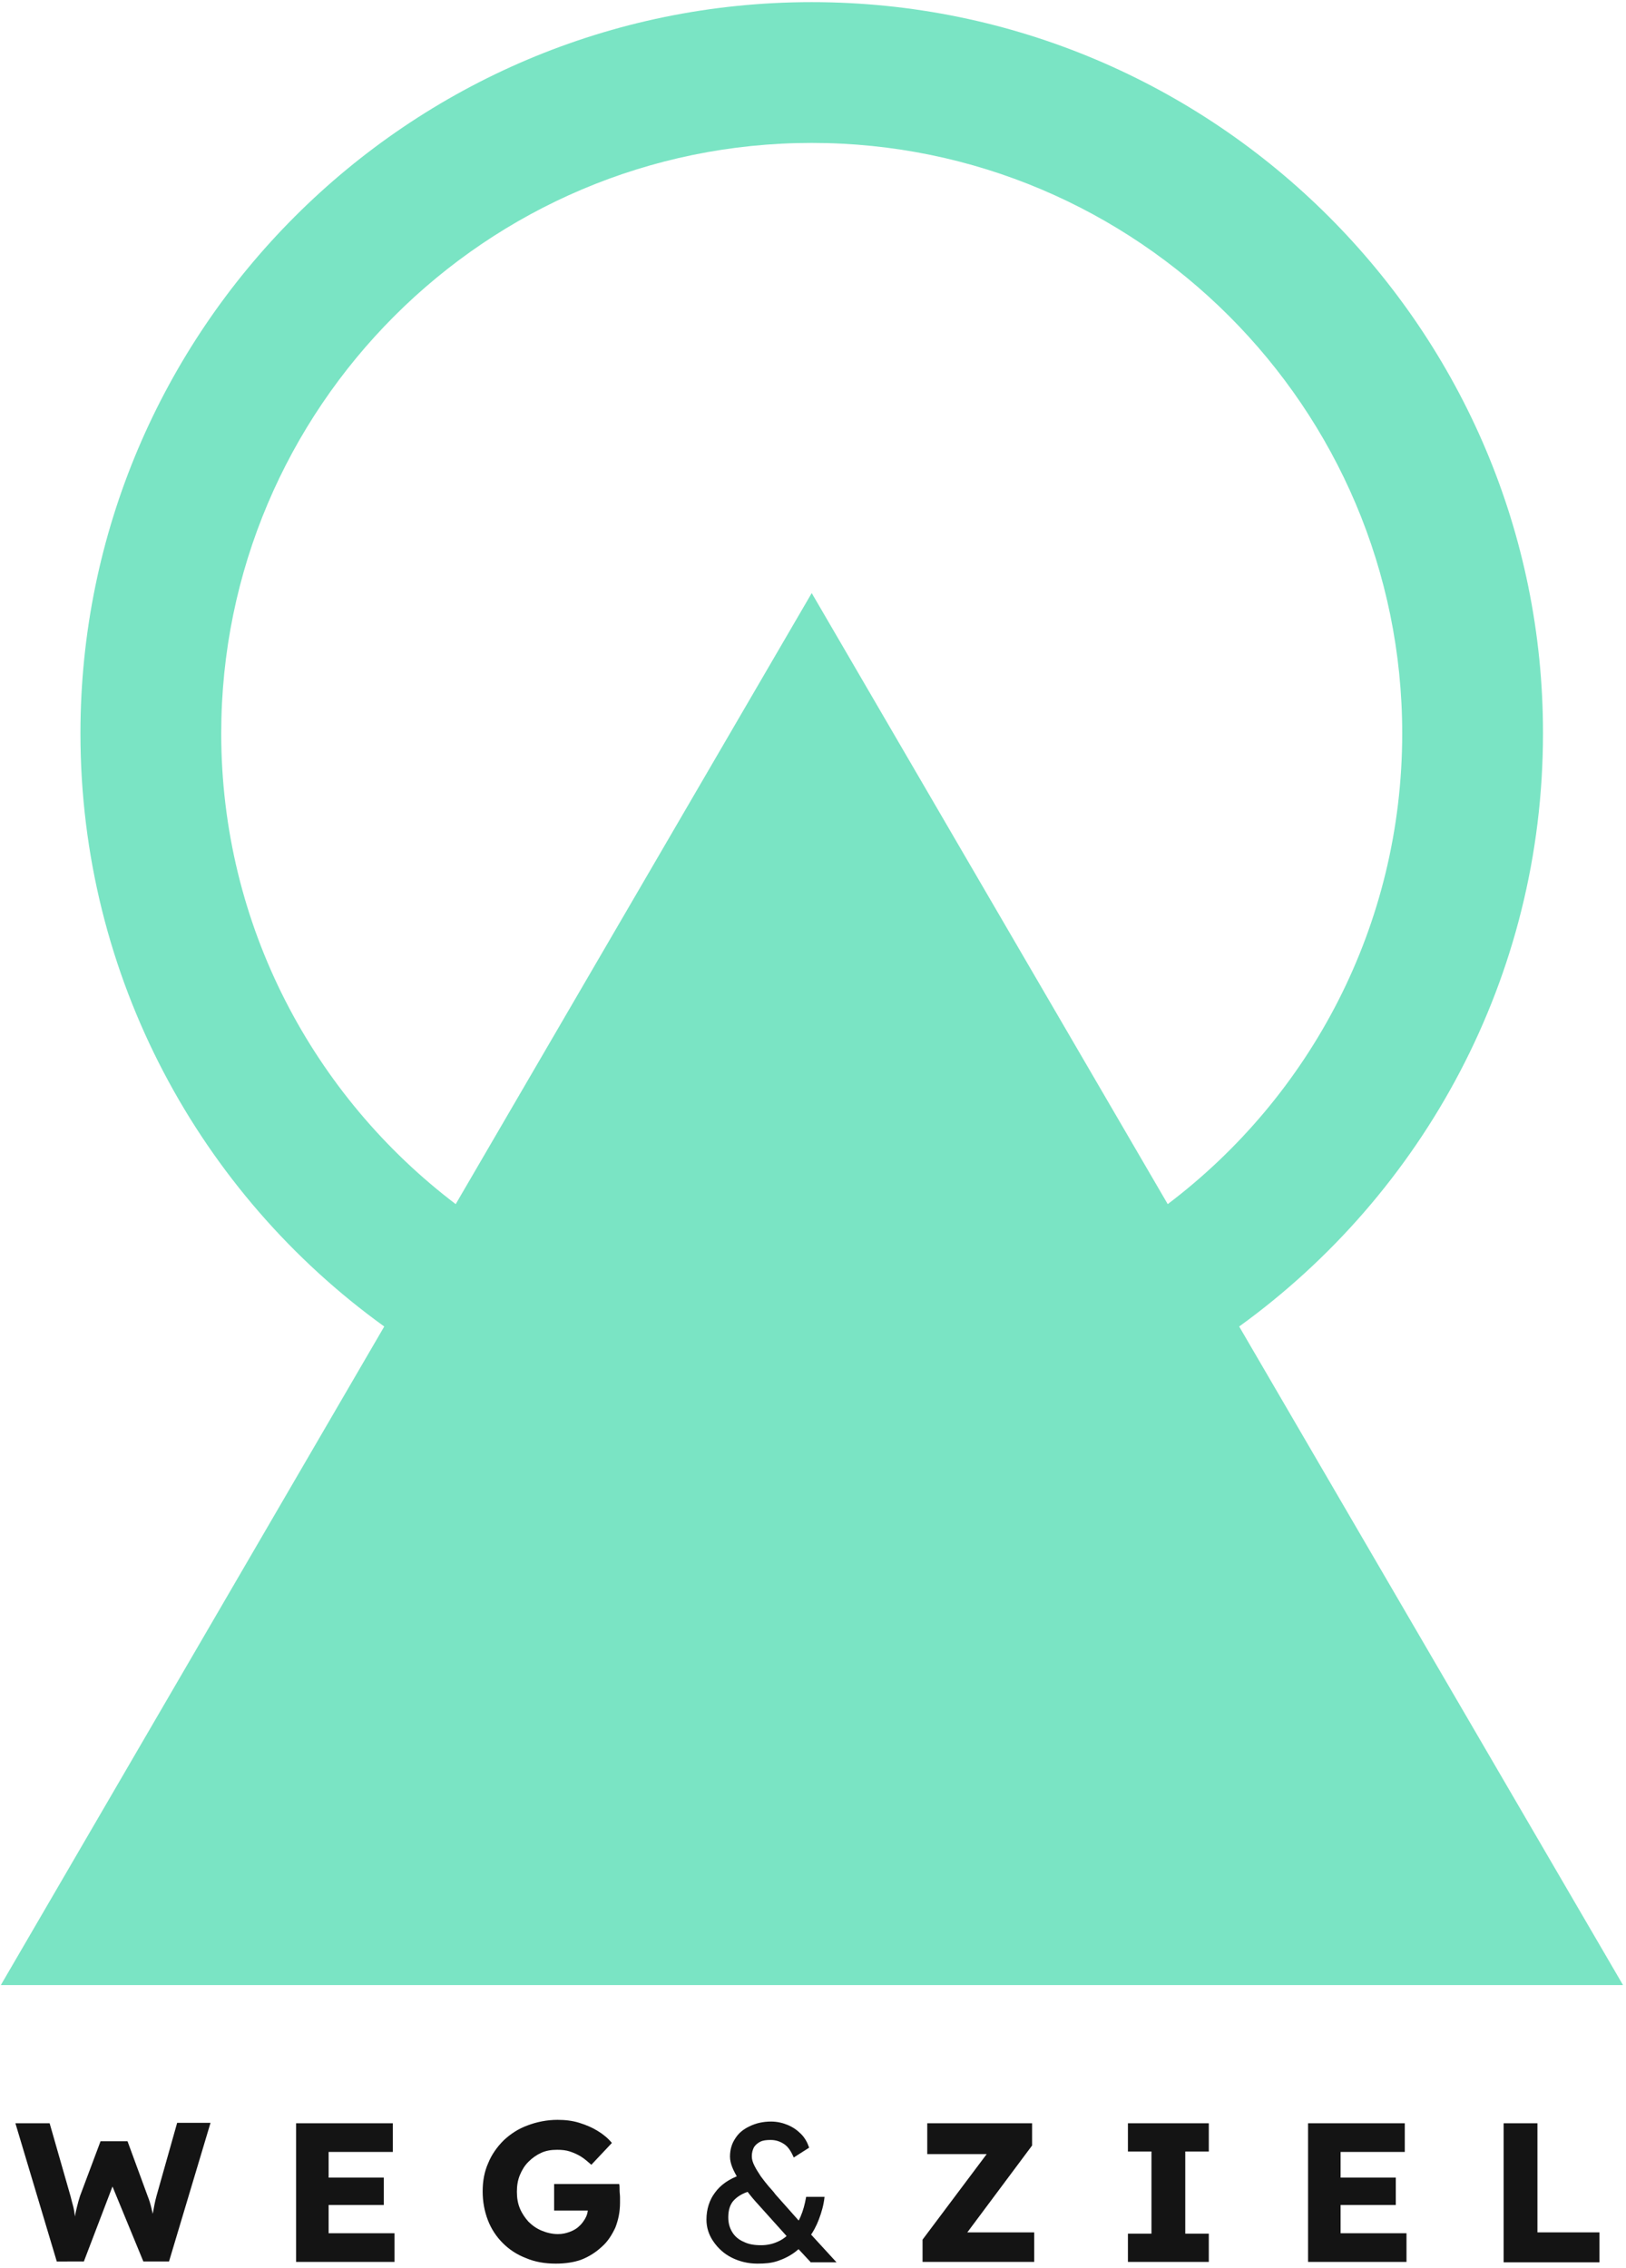
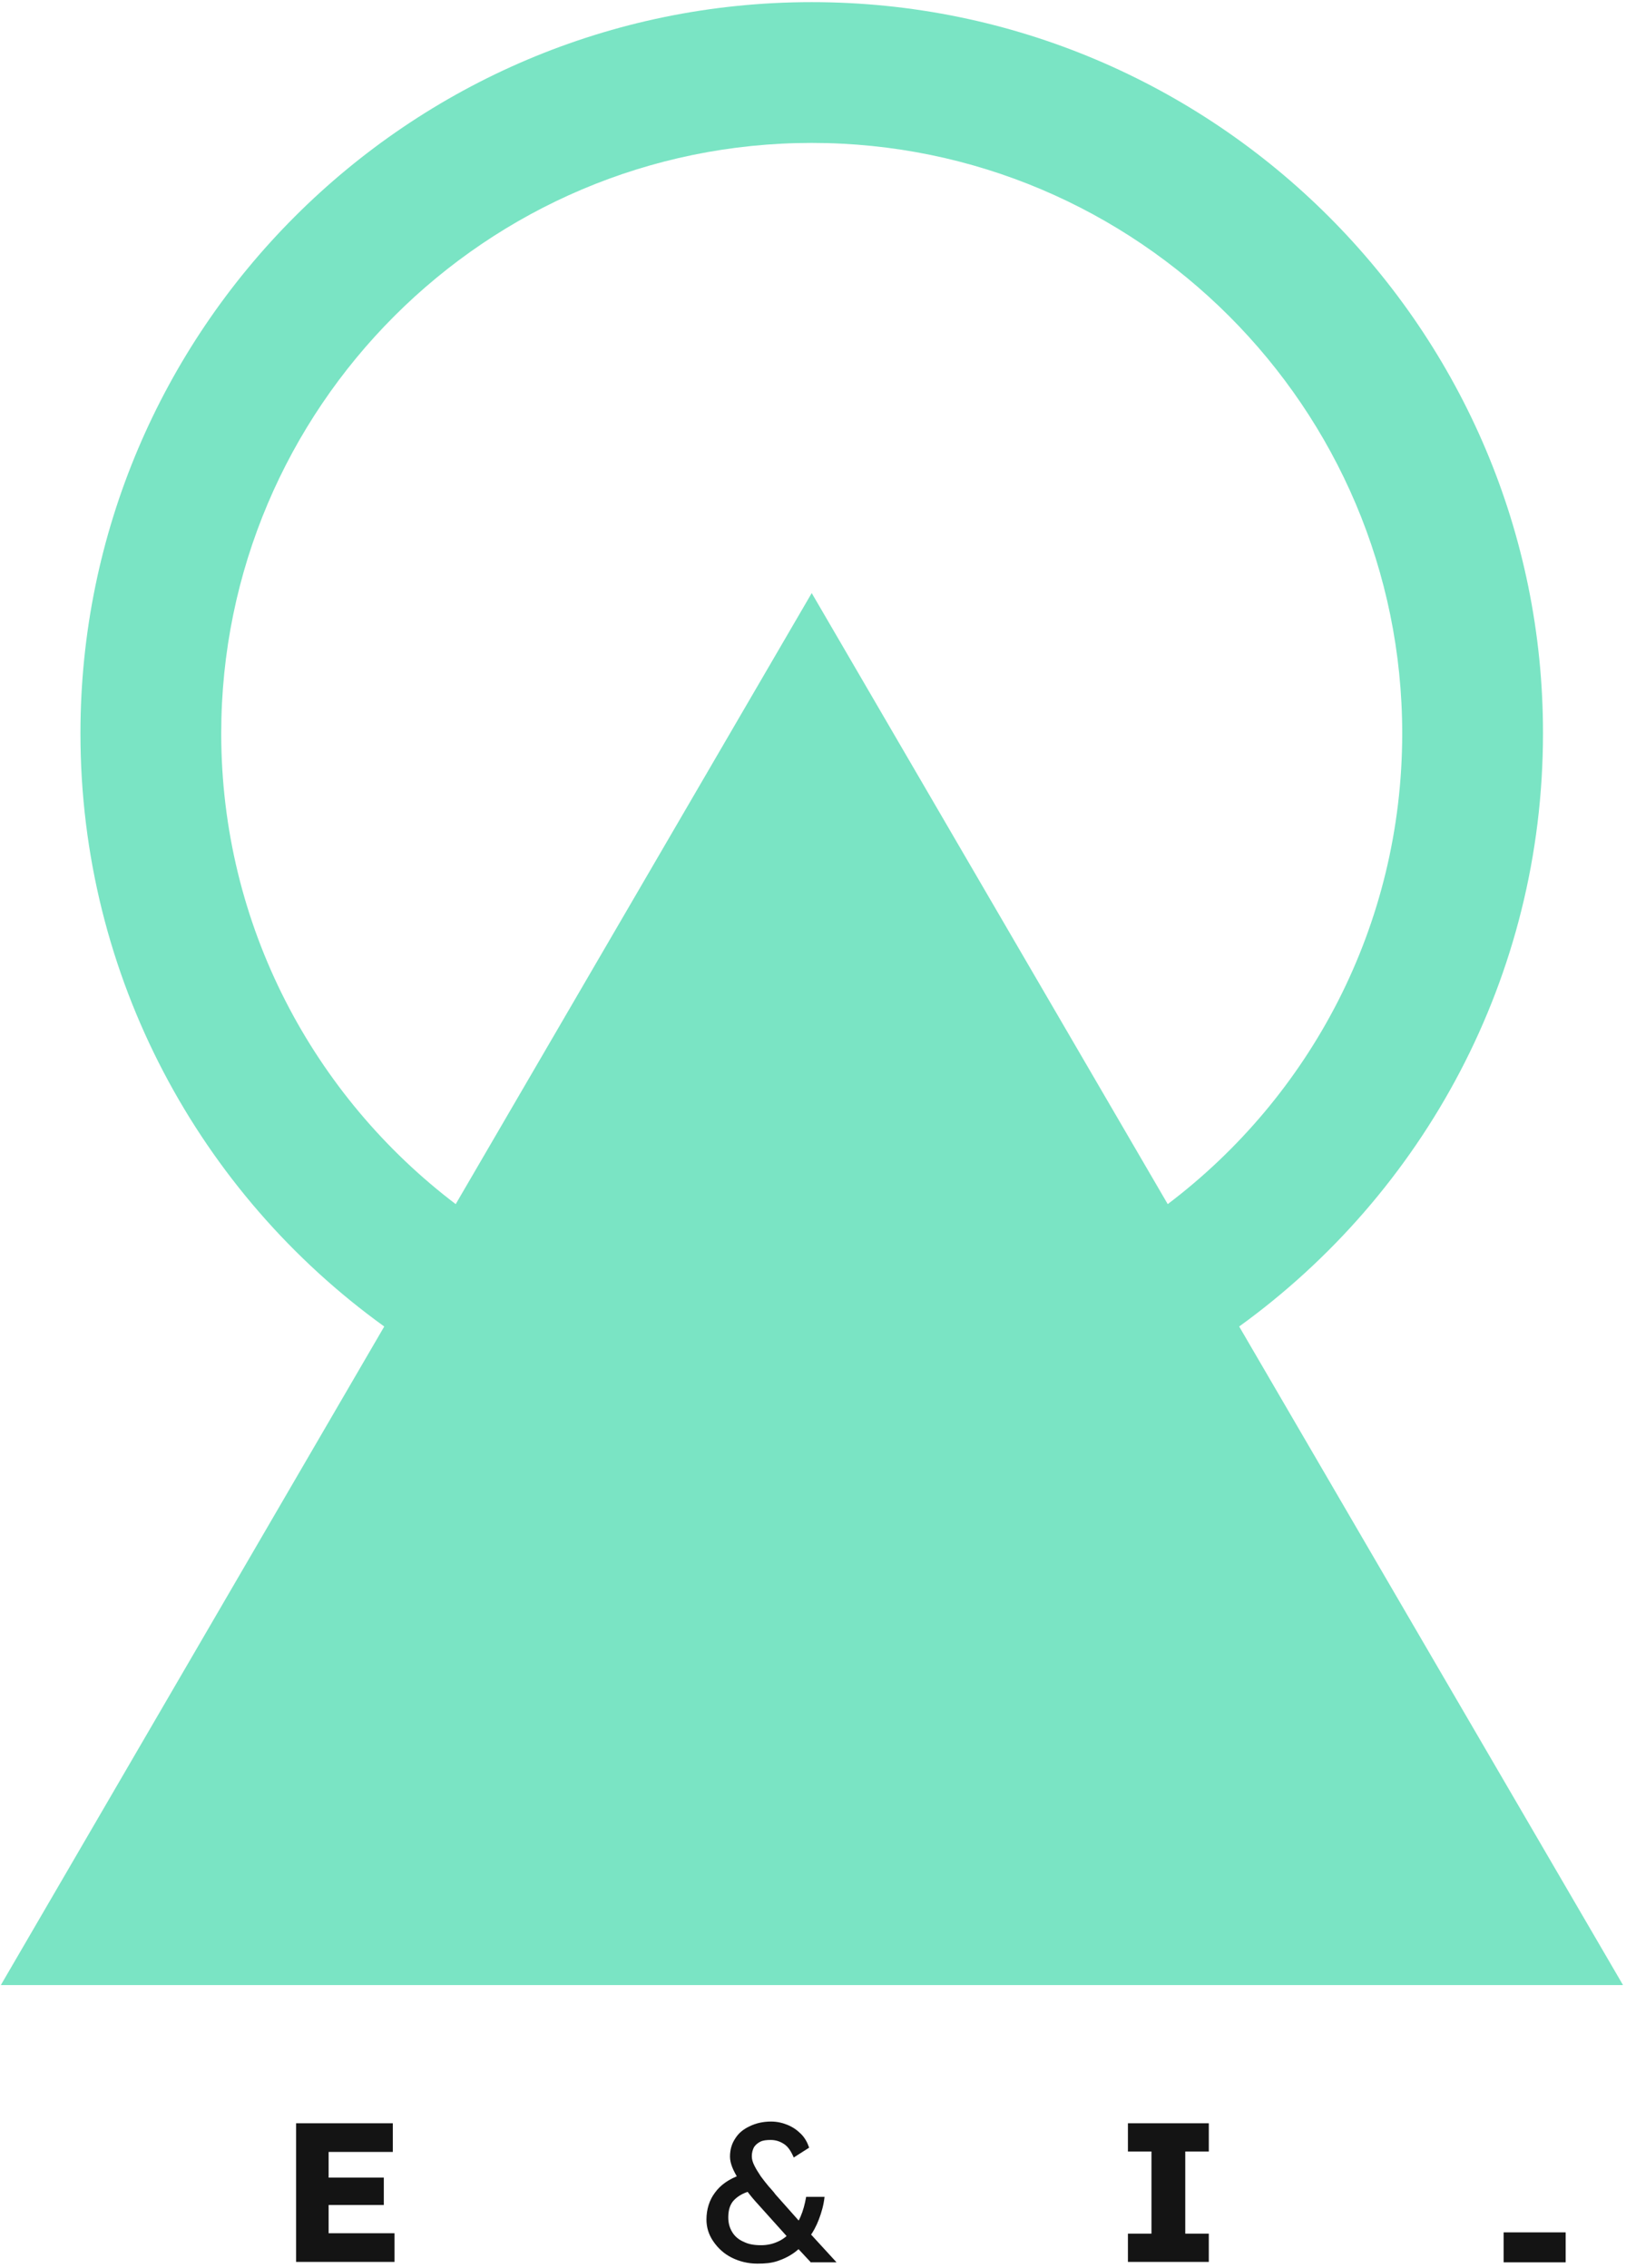
<svg xmlns="http://www.w3.org/2000/svg" version="1.1" id="Ebene_1" x="0px" y="0px" viewBox="0 0 380 530" style="enable-background:new 0 0 380 530;" xml:space="preserve">
  <style type="text/css">
	.st0{fill:#141414;}
	.st1{fill:#7AE4C4;}
</style>
  <g>
-     <path class="st0" d="M13.3,528.6l-9.7-32.4h8l4.9,17.1c0.2,0.8,0.4,1.6,0.6,2.3c0.2,0.8,0.3,1.5,0.4,2.2c0.1,0.7,0.2,1.4,0.3,2   c0.1,0.6,0.1,1.1,0.2,1.5h-1c0.2-1.1,0.3-2.2,0.5-3.1c0.1-0.9,0.3-1.7,0.5-2.5s0.4-1.6,0.7-2.5l4.8-12.8h6.3l4.7,12.8   c0.4,1,0.7,2,0.9,2.9c0.2,0.9,0.4,1.8,0.6,2.6c0.1,0.8,0.3,1.6,0.3,2.4l-0.9,0.1c0.1-0.6,0.1-1.1,0.1-1.6c0-0.5,0.1-0.9,0.1-1.4   c0-0.4,0.1-0.9,0.2-1.4c0.1-0.5,0.2-1,0.3-1.6c0.1-0.6,0.3-1.3,0.5-2.1l4.8-17h7.8l-9.7,32.4h-6l-7.7-18.7l0.9,0.1l-7.1,18.6H13.3z   " />
    <path class="st0" d="M69.2,528.6v-32.4h22.6v6.7h-15v19h15.4v6.7H69.2z M72.9,515.3v-6.4h16.8v6.4H72.9z" />
-     <path class="st0" d="M129.9,529c-2.6,0-4.9-0.4-7-1.3c-2.1-0.8-3.9-2-5.4-3.5c-1.5-1.5-2.7-3.3-3.5-5.4c-0.8-2.1-1.2-4.3-1.2-6.7   s0.4-4.6,1.3-6.6c0.8-2,2.1-3.8,3.6-5.3c1.6-1.5,3.4-2.7,5.6-3.5c2.1-0.8,4.5-1.3,7-1.3c1.8,0,3.5,0.2,5.1,0.7   c1.6,0.5,3,1.1,4.3,1.9c1.3,0.8,2.4,1.7,3.3,2.8l-4.8,5.1c-0.8-0.7-1.6-1.4-2.4-1.9c-0.8-0.5-1.7-0.9-2.6-1.2   c-0.9-0.3-1.9-0.4-3-0.4c-1.4,0-2.6,0.2-3.7,0.7c-1.1,0.5-2.1,1.2-3,2.1s-1.5,1.9-2,3.1c-0.5,1.2-0.7,2.5-0.7,3.9s0.2,2.7,0.7,3.9   c0.5,1.2,1.2,2.2,2,3.1c0.9,0.9,1.9,1.6,3.1,2.1c1.2,0.5,2.5,0.8,3.8,0.8c1,0,1.9-0.2,2.7-0.5c0.8-0.3,1.6-0.7,2.2-1.3   c0.6-0.5,1.1-1.2,1.5-1.9c0.4-0.7,0.6-1.5,0.6-2.3V515l1,1.6h-8.9v-6.2h15.2c0.1,0.3,0.1,0.8,0.1,1.4c0,0.6,0.1,1.2,0.1,1.7   c0,0.6,0,1,0,1.3c0,2.1-0.4,4-1.1,5.8c-0.8,1.7-1.8,3.3-3.2,4.5c-1.4,1.3-3,2.3-4.8,3C134.1,528.7,132.1,529,129.9,529z" />
    <path class="st0" d="M177,529c-2.2,0-4.2-0.5-6-1.4c-1.8-0.9-3.2-2.2-4.3-3.8c-1.1-1.6-1.6-3.3-1.6-5.1c0-2.4,0.7-4.6,2-6.3   c1.3-1.8,3.3-3.2,5.9-4.1l3,3.6c-2,0.4-3.4,1.2-4.4,2.2c-1,1-1.4,2.4-1.4,4.1c0,1.3,0.3,2.4,0.9,3.4c0.6,1,1.5,1.8,2.7,2.3   c1.2,0.6,2.5,0.8,4.1,0.8c1.4,0,2.7-0.3,3.8-0.8c1.2-0.5,2.2-1.3,3.1-2.3c0.9-1,1.7-2.2,2.3-3.6c0.6-1.4,1-2.9,1.3-4.6h4.3   c-0.2,1.9-0.7,3.6-1.3,5.2c-0.6,1.6-1.4,3.1-2.4,4.4c-0.9,1.3-2,2.4-3.2,3.3c-1.2,0.9-2.6,1.6-4.1,2.1S178.7,529,177,529z    M189.4,528.6l-4.2-4.5l-0.7-0.8l-8-8.9c-0.8-0.9-1.5-1.8-2.2-2.7c-0.7-0.9-1.3-1.8-1.9-2.7c-0.5-0.9-1-1.8-1.3-2.6   c-0.3-0.8-0.5-1.6-0.5-2.4c0-1.6,0.4-3,1.2-4.2c0.8-1.3,1.9-2.2,3.4-2.9c1.4-0.7,3.1-1.1,5-1.1c1.4,0,2.7,0.3,3.9,0.8   c1.2,0.5,2.2,1.2,3.1,2.1c0.9,0.9,1.5,2,1.9,3.2l-3.6,2.3c-0.6-1.4-1.3-2.5-2.2-3.1c-0.9-0.6-1.9-1-3.2-1c-1,0-1.8,0.1-2.4,0.4   c-0.6,0.3-1.1,0.7-1.5,1.3c-0.3,0.6-0.5,1.3-0.5,2.1c0,0.7,0.2,1.4,0.6,2.2c0.4,0.8,0.9,1.6,1.5,2.5c0.6,0.8,1.2,1.6,1.8,2.3   c0.6,0.7,1.2,1.3,1.6,1.9l6.4,7.2l1.3,1.5l6.6,7.2H189.4z" />
-     <path class="st0" d="M215.6,528.6v-5.2l17.4-23.2l2.7,3.2h-19v-7.2h24.5v5.2l-17.3,23.2l-2.8-2.9h20.6v6.9H215.6z" />
    <path class="st0" d="M263.6,528.6V522h5.5v-19.2h-5.5v-6.6h18.9v6.6H277V522h5.5v6.6H263.6z" />
-     <path class="st0" d="M305.7,528.6v-32.4h22.6v6.7h-15v19h15.4v6.7H305.7z M309.4,515.3v-6.4h16.8v6.4H309.4z" />
-     <path class="st0" d="M351.4,528.6v-32.4h7.9v25.5h14.5v7H351.4z" />
+     <path class="st0" d="M351.4,528.6v-32.4v25.5h14.5v7H351.4z" />
  </g>
  <path class="st1" d="M379.3,463.9L289.6,310c43-31.1,71-81.6,71-138.6C360.7,77.2,284,0.5,189.7,0.5S18.8,77.2,18.8,171.4  c0,57,28,107.6,71,138.6L0.2,463.9H379.3z M51.7,171.4c0-76.1,61.9-138,138-138s138,61.9,138,138c0,44.9-21.5,84.8-54.8,110  l-83.2-142.8l-83.2,142.8C73.3,256.2,51.7,216.3,51.7,171.4z" />
</svg>